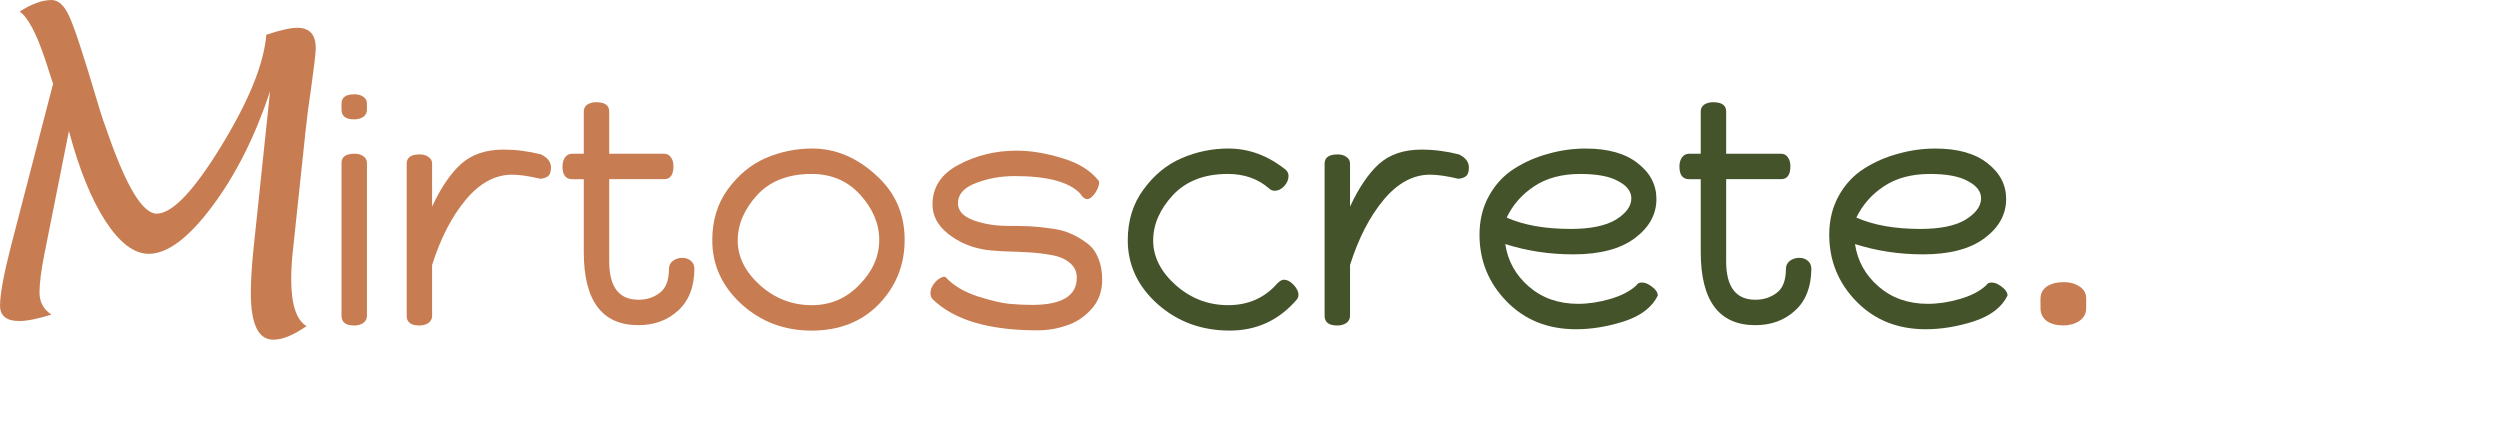
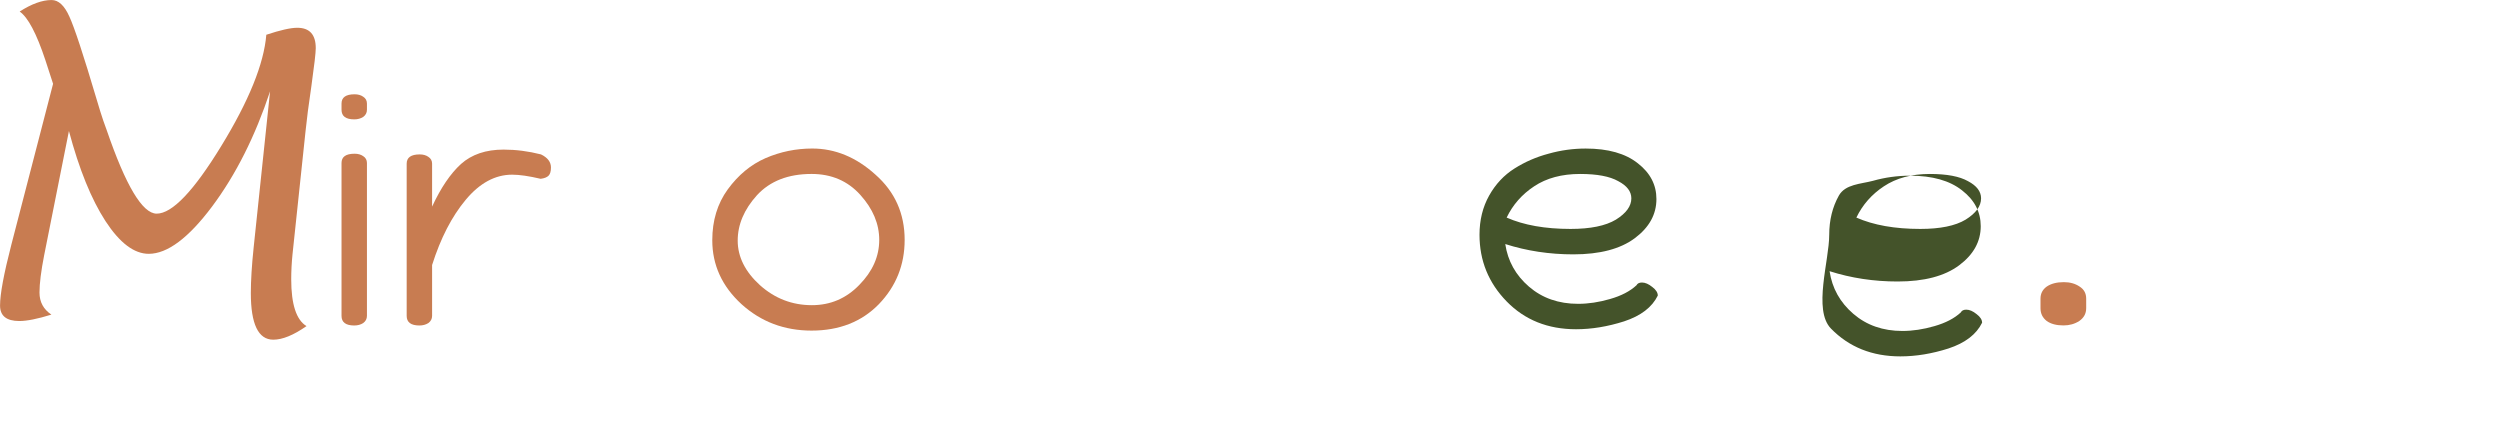
<svg xmlns="http://www.w3.org/2000/svg" version="1.1" id="Layer_1" x="0px" y="0px" width="465.761px" height="79.282px" viewBox="0 0 465.761 79.282" enable-background="new 0 0 465.761 79.282" xml:space="preserve">
  <g transform="translate(107.27,-125.93)">
    <g>
      <path fill="#C87C51" d="M-94.428,150.336l-4.605,23.098c-0.586,2.977-0.879,5.309-0.879,6.996c0,1.758,0.738,3.129,2.215,4.113    c-2.555,0.797-4.547,1.195-5.977,1.195c-2.391,0-3.586-0.961-3.586-2.883c0-2.133,0.703-5.918,2.109-11.355l7.77-29.955    l-1.441-4.43c-1.641-4.945-3.234-7.957-4.781-9.035c2.227-1.43,4.207-2.145,5.941-2.145c1.289,0,2.391,1.02,3.305,3.059    c0.938,2.016,2.637,7.172,5.098,15.469c0.492,1.664,0.902,2.977,1.23,3.938l0.633,1.758c3.563,10.383,6.668,15.574,9.316,15.574    c2.883,0,6.891-4.195,12.023-12.586c5.156-8.414,7.957-15.328,8.403-20.742c2.602-0.867,4.523-1.301,5.766-1.301    c2.297,0,3.445,1.266,3.445,3.797c0,0.844-0.27,3.188-0.809,7.031c-0.516,3.492-0.879,6.293-1.09,8.402l-2.426,22.921    c-0.164,1.617-0.246,3.188-0.246,4.711c0,4.664,0.949,7.57,2.848,8.719c-2.414,1.688-4.477,2.531-6.188,2.531    c-2.789,0-4.184-2.895-4.184-8.684c0-2.32,0.176-5.156,0.527-8.508l3.059-29.075c-2.789,8.391-6.387,15.539-10.793,21.445    c-4.406,5.883-8.344,8.825-11.813,8.825c-2.719,0-5.402-2.027-8.051-6.082c-2.648-4.079-4.922-9.68-6.82-16.805V150.336z" />
    </g>
  </g>
  <g transform="translate(107.27,-125.93)">
    <g>
      <path fill="#C87C51" d="M-43.643,184.777v-28.48c0-1.152,0.811-1.728,2.432-1.728c0.64,0,1.173,0.149,1.6,0.448    c0.469,0.299,0.704,0.725,0.704,1.28v28.48c0,0.555-0.235,1.003-0.704,1.344c-0.47,0.299-1.024,0.448-1.664,0.448    C-42.854,186.569-43.643,185.972-43.643,184.777z M-43.643,146.376v-1.152c0-1.152,0.811-1.728,2.432-1.728    c0.64,0,1.173,0.149,1.6,0.448c0.469,0.299,0.704,0.725,0.704,1.28v1.152c0,0.555-0.235,1.002-0.704,1.344    c-0.47,0.299-1.024,0.448-1.664,0.448C-42.854,148.168-43.643,147.571-43.643,146.376z" />
      <path fill="#C87C51" d="M-31.505,184.777v-28.352c0-1.152,0.811-1.728,2.432-1.728c0.64,0,1.173,0.149,1.6,0.448    c0.469,0.299,0.704,0.726,0.704,1.28v8c1.621-3.499,3.413-6.145,5.376-7.937c2.005-1.792,4.651-2.688,7.937-2.688    c2.304,0,4.629,0.298,6.976,0.896c1.237,0.598,1.856,1.408,1.856,2.432c0,0.726-0.149,1.237-0.448,1.536    c-0.299,0.298-0.789,0.491-1.472,0.576c-2.176-0.512-3.947-0.768-5.312-0.768c-3.157,0-6.037,1.557-8.64,4.672    c-2.603,3.115-4.693,7.168-6.272,12.161v9.471c0,0.555-0.235,1.004-0.704,1.345c-0.469,0.298-1.024,0.448-1.664,0.448    C-30.715,186.569-31.505,185.972-31.505,184.777L-31.505,184.777z" />
-       <path fill="#C87C51" d="M-2.476,156.941c0-0.64,0.149-1.194,0.448-1.664c0.342-0.469,0.79-0.704,1.344-0.704h2.176v-7.872    c0-0.554,0.213-0.981,0.64-1.28c0.469-0.298,1.024-0.448,1.664-0.448c1.621,0,2.432,0.576,2.432,1.728v7.872h10.24    c0.554,0,0.981,0.235,1.28,0.704c0.299,0.427,0.448,0.96,0.448,1.6c0,1.622-0.576,2.432-1.728,2.432H6.229v15.295    c0,4.779,1.813,7.168,5.44,7.168c1.536,0,2.858-0.426,3.968-1.279c1.152-0.854,1.728-2.347,1.728-4.48    c0-0.598,0.235-1.088,0.704-1.472c0.512-0.384,1.109-0.576,1.792-0.576c0.64,0,1.173,0.192,1.6,0.576    c0.427,0.341,0.64,0.853,0.64,1.536c-0.042,3.371-1.066,5.951-3.072,7.744c-1.962,1.791-4.416,2.688-7.36,2.688    c-6.784,0-10.176-4.544-10.176-13.632v-13.568h-2.176C-1.878,159.309-2.476,158.519-2.476,156.941L-2.476,156.941z" />
      <path fill="#C87C51" d="M25.431,170.688c0-3.668,0.96-6.826,2.88-9.471c1.962-2.688,4.309-4.629,7.04-5.824    c2.773-1.194,5.675-1.792,8.704-1.792c4.267,0,8.192,1.621,11.776,4.864c3.627,3.2,5.44,7.253,5.44,12.16    c0,4.651-1.601,8.64-4.8,11.968c-3.2,3.285-7.382,4.928-12.544,4.928c-5.077,0-9.429-1.643-13.056-4.928    C27.245,179.265,25.431,175.298,25.431,170.688z M30.167,170.753c0,3.029,1.387,5.803,4.16,8.32    c2.773,2.475,5.995,3.712,9.664,3.712c3.456,0,6.4-1.259,8.832-3.776c2.475-2.518,3.712-5.313,3.712-8.384    c0-2.987-1.173-5.782-3.52-8.384c-2.347-2.603-5.376-3.904-9.088-3.904c-4.352,0-7.744,1.323-10.176,3.968    C31.362,164.95,30.167,167.766,30.167,170.753L30.167,170.753z" />
-       <path fill="#C87C51" d="M66.075,180.497c0-0.555,0.234-1.152,0.704-1.793c0.512-0.639,1.088-1.045,1.728-1.215    c0.299,0,0.448,0.043,0.448,0.127c1.365,1.494,3.328,2.668,5.888,3.521c2.56,0.811,4.565,1.279,6.016,1.407    c1.494,0.128,2.88,0.192,4.16,0.192c5.547,0,8.32-1.686,8.32-5.057c0-1.152-0.426-2.069-1.28-2.752    c-0.811-0.725-1.941-1.216-3.392-1.473c-1.408-0.256-2.837-0.426-4.288-0.512c-1.451-0.085-3.03-0.148-4.736-0.191    c-1.707-0.086-3.008-0.213-3.904-0.385c-2.432-0.469-4.586-1.45-6.464-2.943c-1.877-1.536-2.816-3.328-2.816-5.376    c0-3.242,1.621-5.717,4.864-7.424c3.285-1.749,6.891-2.624,10.816-2.624c2.646,0,5.483,0.47,8.512,1.408    c3.029,0.896,5.291,2.304,6.784,4.224c0.043,0.085,0.064,0.192,0.064,0.32c0,0.555-0.256,1.216-0.768,1.984    c-0.512,0.725-1.002,1.088-1.472,1.088c-0.427,0-0.854-0.341-1.28-1.024c-2.048-2.176-6.123-3.264-12.224-3.264    c-2.517,0-4.906,0.427-7.168,1.28c-2.261,0.854-3.392,2.112-3.392,3.776c0,1.408,0.981,2.474,2.944,3.201    c1.963,0.682,4.053,1.023,6.272,1.023c1.579,0,2.901,0.021,3.968,0.064c1.067,0.043,2.368,0.17,3.904,0.384    c1.536,0.171,2.816,0.491,3.84,0.96c1.024,0.427,2.027,1.002,3.008,1.729c0.981,0.682,1.707,1.621,2.176,2.815    c0.512,1.151,0.768,2.518,0.768,4.097c0,2.176-0.683,4.01-2.048,5.504c-1.323,1.45-2.858,2.453-4.608,3.008    c-1.707,0.598-3.52,0.896-5.44,0.896c-9.003,0-15.488-1.92-19.456-5.761C66.224,181.415,66.075,181.009,66.075,180.497    L66.075,180.497z" />
      <g>
-         <path fill="#44532A" d="M102.837,170.688c0-3.668,0.981-6.826,2.944-9.471c1.963-2.688,4.331-4.629,7.104-5.824     s5.675-1.792,8.704-1.792c3.84,0,7.402,1.323,10.687,3.968c0.342,0.299,0.513,0.683,0.513,1.152c0,0.683-0.277,1.322-0.832,1.92     c-0.555,0.555-1.13,0.832-1.728,0.832c-0.428,0-0.789-0.149-1.088-0.448c-2.049-1.792-4.608-2.688-7.681-2.688     c-4.352,0-7.766,1.323-10.24,3.968c-2.432,2.646-3.648,5.462-3.648,8.448c0,3.029,1.408,5.803,4.224,8.32     c2.816,2.475,6.059,3.711,9.728,3.711c3.755,0,6.806-1.344,9.152-4.031c0.47-0.469,0.875-0.704,1.217-0.704     c0.64,0,1.258,0.319,1.855,0.96s0.896,1.259,0.896,1.855c0,0.385-0.15,0.727-0.448,1.024c-3.286,3.755-7.403,5.632-12.352,5.632     c-5.248,0-9.729-1.643-13.44-4.928C104.693,179.265,102.837,175.297,102.837,170.688L102.837,170.688z" />
-         <path fill="#44532A" d="M139.509,184.777v-28.352c0-1.152,0.811-1.728,2.432-1.728c0.641,0,1.174,0.149,1.6,0.448     c0.47,0.299,0.705,0.726,0.705,1.28v8c1.621-3.499,3.412-6.145,5.375-7.937c2.006-1.792,4.651-2.688,7.938-2.688     c2.303,0,4.629,0.298,6.975,0.896c1.238,0.598,1.857,1.408,1.857,2.432c0,0.726-0.15,1.237-0.449,1.536     c-0.299,0.298-0.789,0.491-1.472,0.576c-2.176-0.512-3.946-0.768-5.312-0.768c-3.158,0-6.037,1.557-8.641,4.672     c-2.603,3.115-4.693,7.168-6.271,12.161v9.471c0,0.555-0.234,1.004-0.704,1.345c-0.47,0.298-1.024,0.448-1.664,0.448     C140.298,186.569,139.509,185.972,139.509,184.777L139.509,184.777z" />
        <path fill="#44532A" d="M168.368,169.669c0-2.73,0.598-5.163,1.792-7.296s2.772-3.819,4.735-5.056s4.075-2.155,6.336-2.752     c2.262-0.64,4.566-0.96,6.912-0.96c4.182,0,7.424,0.917,9.729,2.752c2.305,1.792,3.457,4.011,3.457,6.656     c0,2.859-1.346,5.292-4.033,7.296s-6.506,3.009-11.455,3.009c-4.438,0-8.662-0.641-12.673-1.921     c0.47,3.157,1.941,5.803,4.417,7.937c2.475,2.133,5.524,3.199,9.151,3.199c1.92,0,3.904-0.299,5.952-0.896     c2.091-0.597,3.733-1.45,4.928-2.56c0.171-0.342,0.512-0.512,1.024-0.512c0.597,0,1.237,0.277,1.921,0.832     c0.682,0.512,1.023,1.045,1.023,1.6c-1.066,2.176-3.158,3.775-6.272,4.8c-3.071,0.981-6.059,1.472-8.96,1.472     c-5.248,0-9.557-1.728-12.928-5.184S168.368,174.49,168.368,169.669L168.368,169.669z M173.425,166.468     c3.199,1.408,7.168,2.113,11.903,2.113c3.712,0,6.528-0.576,8.448-1.729c1.92-1.195,2.88-2.517,2.88-3.968     c0-1.28-0.811-2.347-2.433-3.2c-1.578-0.896-3.946-1.344-7.104-1.344c-3.414,0-6.271,0.768-8.576,2.304     C176.282,162.138,174.576,164.079,173.425,166.468L173.425,166.468z" />
-         <path fill="#44532A" d="M205.616,156.941c0-0.64,0.15-1.194,0.449-1.664c0.342-0.469,0.789-0.704,1.344-0.704h2.176v-7.872     c0-0.554,0.213-0.981,0.641-1.28c0.469-0.298,1.023-0.448,1.664-0.448c1.621,0,2.432,0.576,2.432,1.728v7.872h10.24     c0.555,0,0.98,0.235,1.279,0.704c0.299,0.427,0.449,0.96,0.449,1.6c0,1.622-0.576,2.432-1.729,2.432h-10.24v15.295     c0,4.779,1.813,7.168,5.439,7.168c1.537,0,2.859-0.426,3.969-1.279c1.152-0.854,1.727-2.347,1.727-4.48     c0-0.598,0.236-1.088,0.705-1.472c0.512-0.384,1.109-0.576,1.791-0.576c0.641,0,1.174,0.192,1.602,0.576     c0.426,0.341,0.639,0.853,0.639,1.536c-0.043,3.371-1.066,5.951-3.07,7.744c-1.963,1.791-4.416,2.688-7.361,2.688     c-6.783,0-10.176-4.544-10.176-13.632v-13.568h-2.176C206.214,159.309,205.616,158.519,205.616,156.941L205.616,156.941z" />
-         <path fill="#44532A" d="M233.524,169.669c0-2.73,0.598-5.163,1.793-7.296c1.193-2.133,2.773-3.819,4.736-5.056     s4.074-2.155,6.336-2.752c2.26-0.64,4.564-0.96,6.912-0.96c4.18,0,7.424,0.917,9.727,2.752c2.305,1.792,3.457,4.011,3.457,6.656     c0,2.859-1.344,5.292-4.031,7.296c-2.689,2.005-6.508,3.009-11.457,3.009c-4.438,0-8.662-0.641-12.672-1.921     c0.469,3.157,1.941,5.803,4.416,7.937c2.475,2.133,5.525,3.199,9.152,3.199c1.92,0,3.904-0.299,5.951-0.896     c2.092-0.597,3.734-1.45,4.93-2.56c0.17-0.342,0.512-0.512,1.023-0.512c0.598,0,1.236,0.277,1.92,0.832     c0.682,0.512,1.023,1.045,1.023,1.6c-1.066,2.176-3.156,3.775-6.271,4.8c-3.072,0.981-6.059,1.472-8.961,1.472     c-5.248,0-9.557-1.728-12.928-5.184S233.524,174.49,233.524,169.669L233.524,169.669z M238.581,166.468     c3.199,1.408,7.168,2.113,11.904,2.113c3.711,0,6.527-0.576,8.447-1.729c1.92-1.195,2.881-2.517,2.881-3.968     c0-1.28-0.811-2.347-2.432-3.2c-1.58-0.896-3.947-1.344-7.105-1.344c-3.412,0-6.271,0.768-8.576,2.304     C241.44,162.138,239.733,164.079,238.581,166.468L238.581,166.468z" />
+         <path fill="#44532A" d="M233.524,169.669c0-2.73,0.598-5.163,1.793-7.296s4.074-2.155,6.336-2.752c2.26-0.64,4.564-0.96,6.912-0.96c4.18,0,7.424,0.917,9.727,2.752c2.305,1.792,3.457,4.011,3.457,6.656     c0,2.859-1.344,5.292-4.031,7.296c-2.689,2.005-6.508,3.009-11.457,3.009c-4.438,0-8.662-0.641-12.672-1.921     c0.469,3.157,1.941,5.803,4.416,7.937c2.475,2.133,5.525,3.199,9.152,3.199c1.92,0,3.904-0.299,5.951-0.896     c2.092-0.597,3.734-1.45,4.93-2.56c0.17-0.342,0.512-0.512,1.023-0.512c0.598,0,1.236,0.277,1.92,0.832     c0.682,0.512,1.023,1.045,1.023,1.6c-1.066,2.176-3.156,3.775-6.271,4.8c-3.072,0.981-6.059,1.472-8.961,1.472     c-5.248,0-9.557-1.728-12.928-5.184S233.524,174.49,233.524,169.669L233.524,169.669z M238.581,166.468     c3.199,1.408,7.168,2.113,11.904,2.113c3.711,0,6.527-0.576,8.447-1.729c1.92-1.195,2.881-2.517,2.881-3.968     c0-1.28-0.811-2.347-2.432-3.2c-1.58-0.896-3.947-1.344-7.105-1.344c-3.412,0-6.271,0.768-8.576,2.304     C241.44,162.138,239.733,164.079,238.581,166.468L238.581,166.468z" />
      </g>
      <path fill="#C87C51" d="M272.884,183.36v-1.793c0-0.938,0.385-1.686,1.152-2.24c0.811-0.555,1.877-0.832,3.199-0.832    c1.152,0,2.135,0.277,2.945,0.832c0.811,0.513,1.215,1.26,1.215,2.24v1.793c0,0.98-0.426,1.77-1.279,2.367    c-0.854,0.555-1.836,0.832-2.945,0.832c-1.322,0-2.367-0.277-3.135-0.832C273.269,185.13,272.884,184.341,272.884,183.36    L272.884,183.36z" />
    </g>
  </g>
</svg>